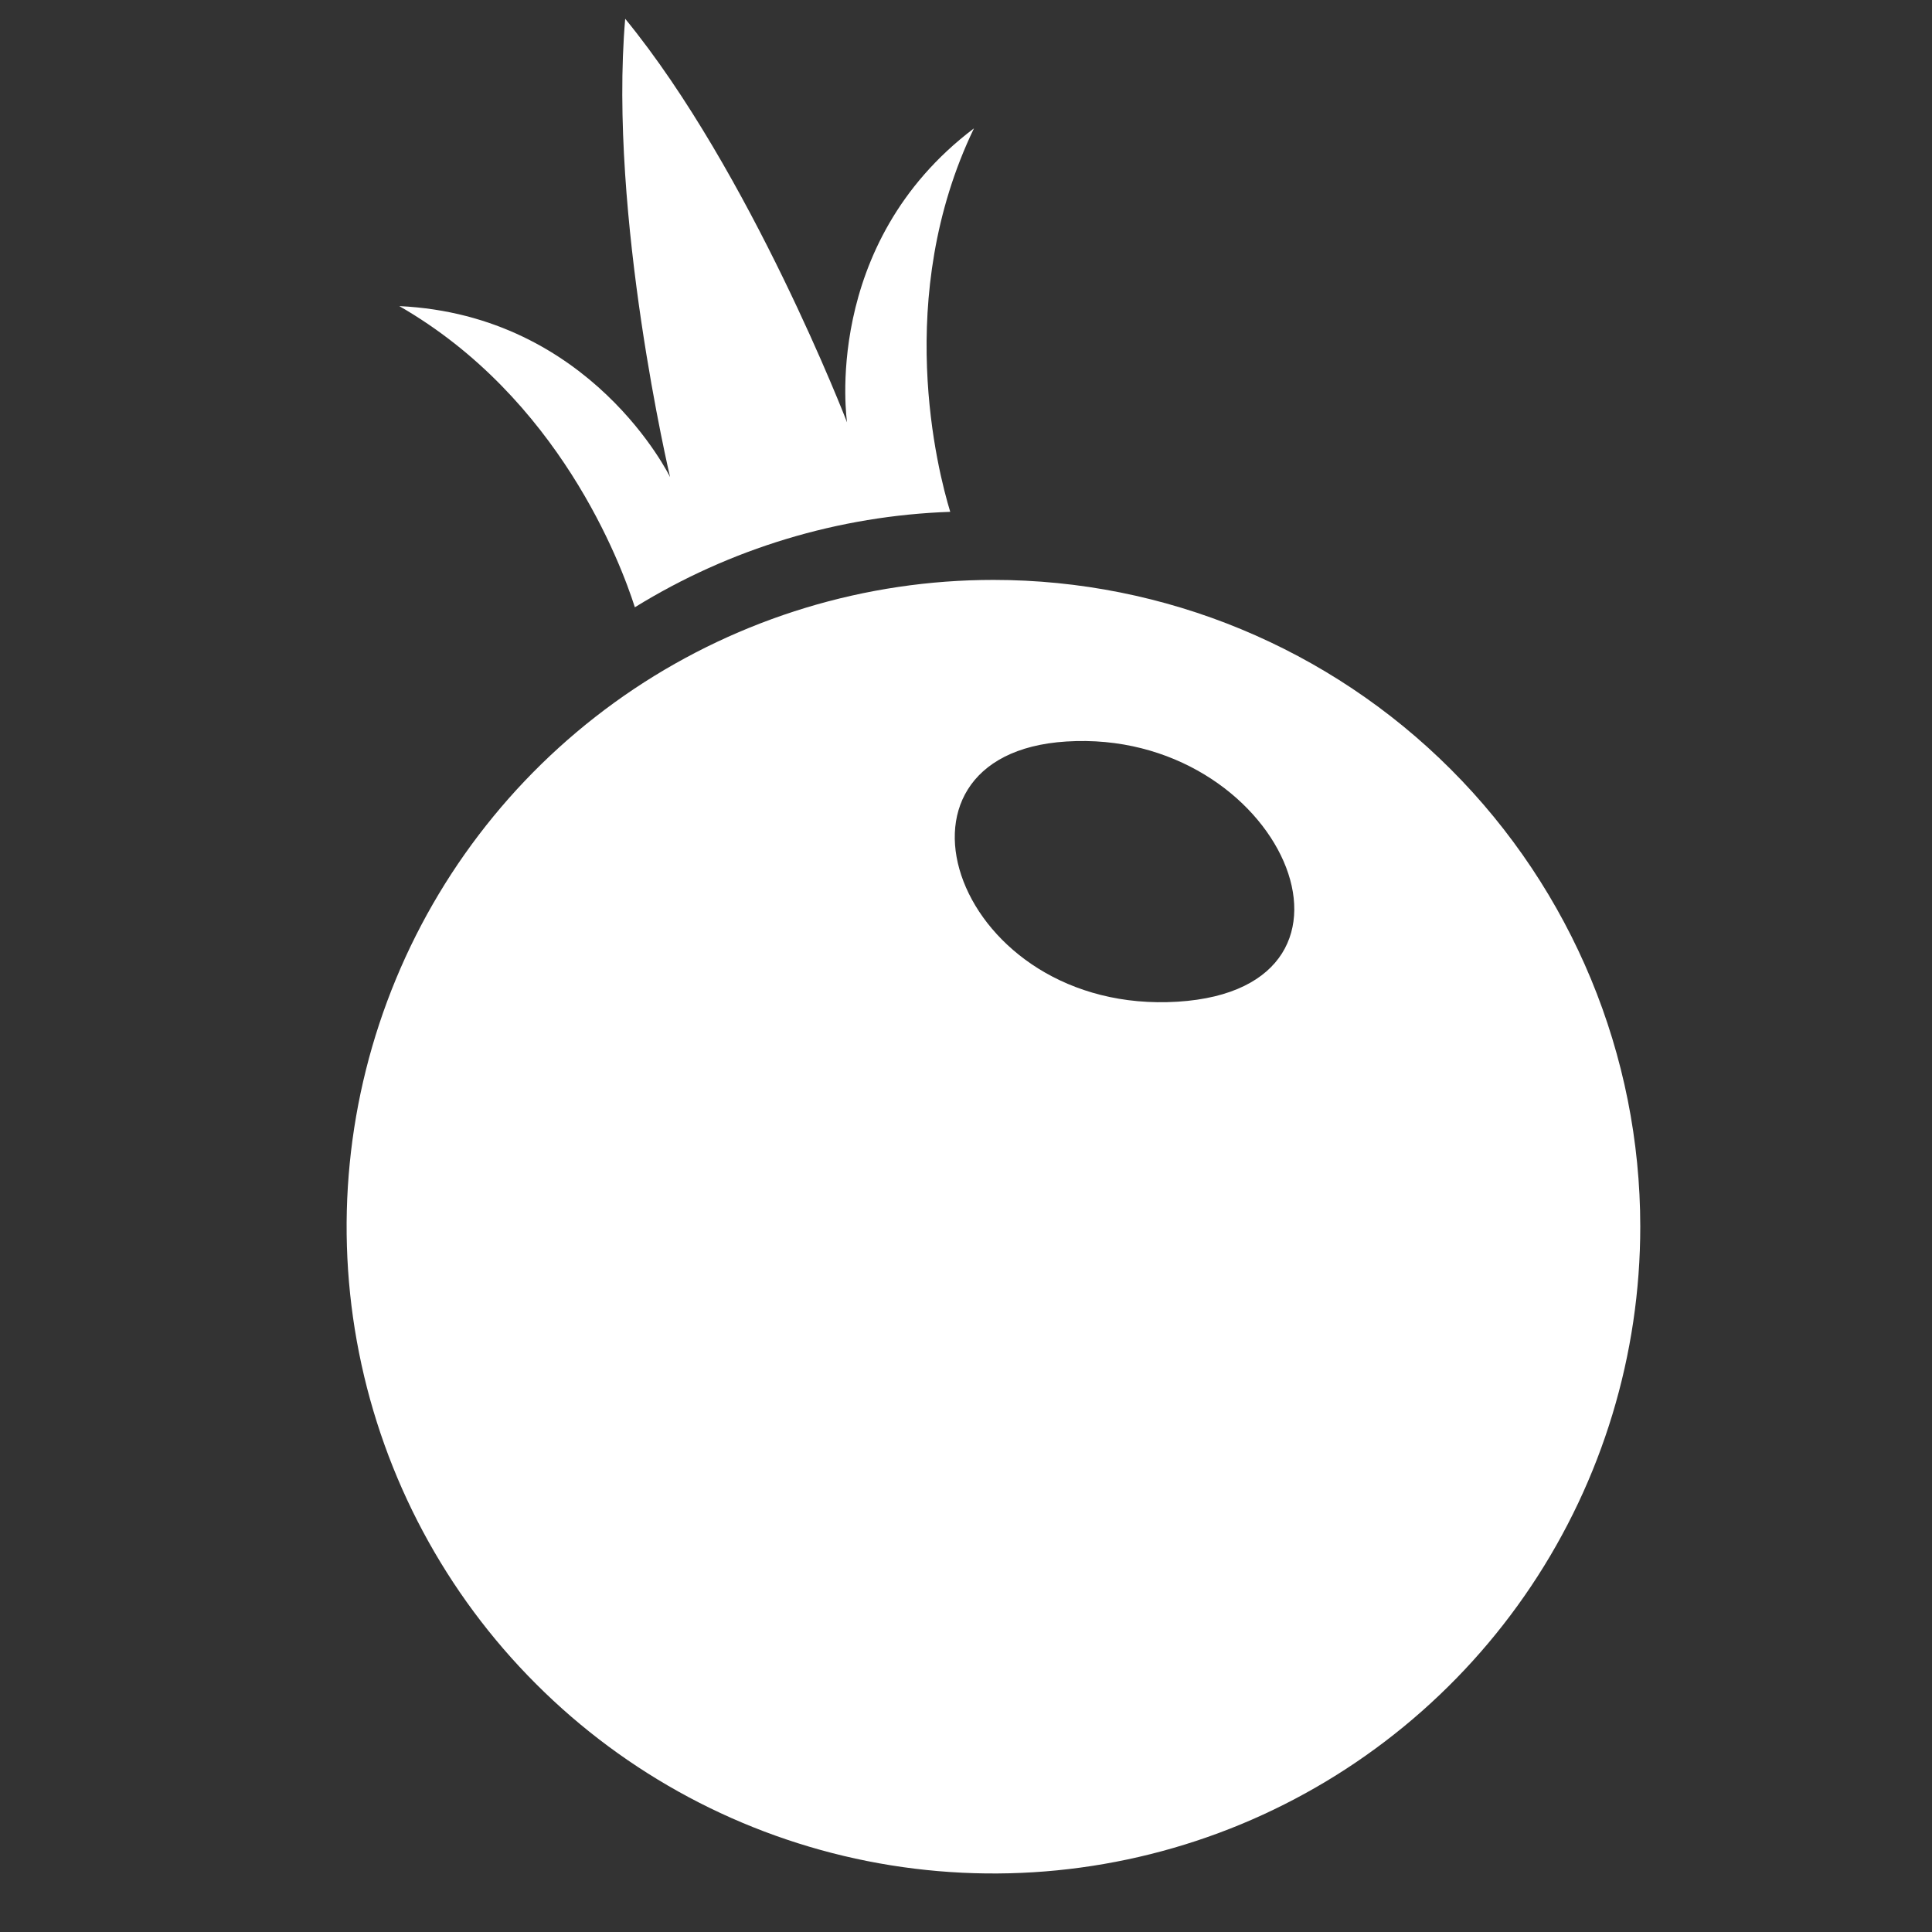
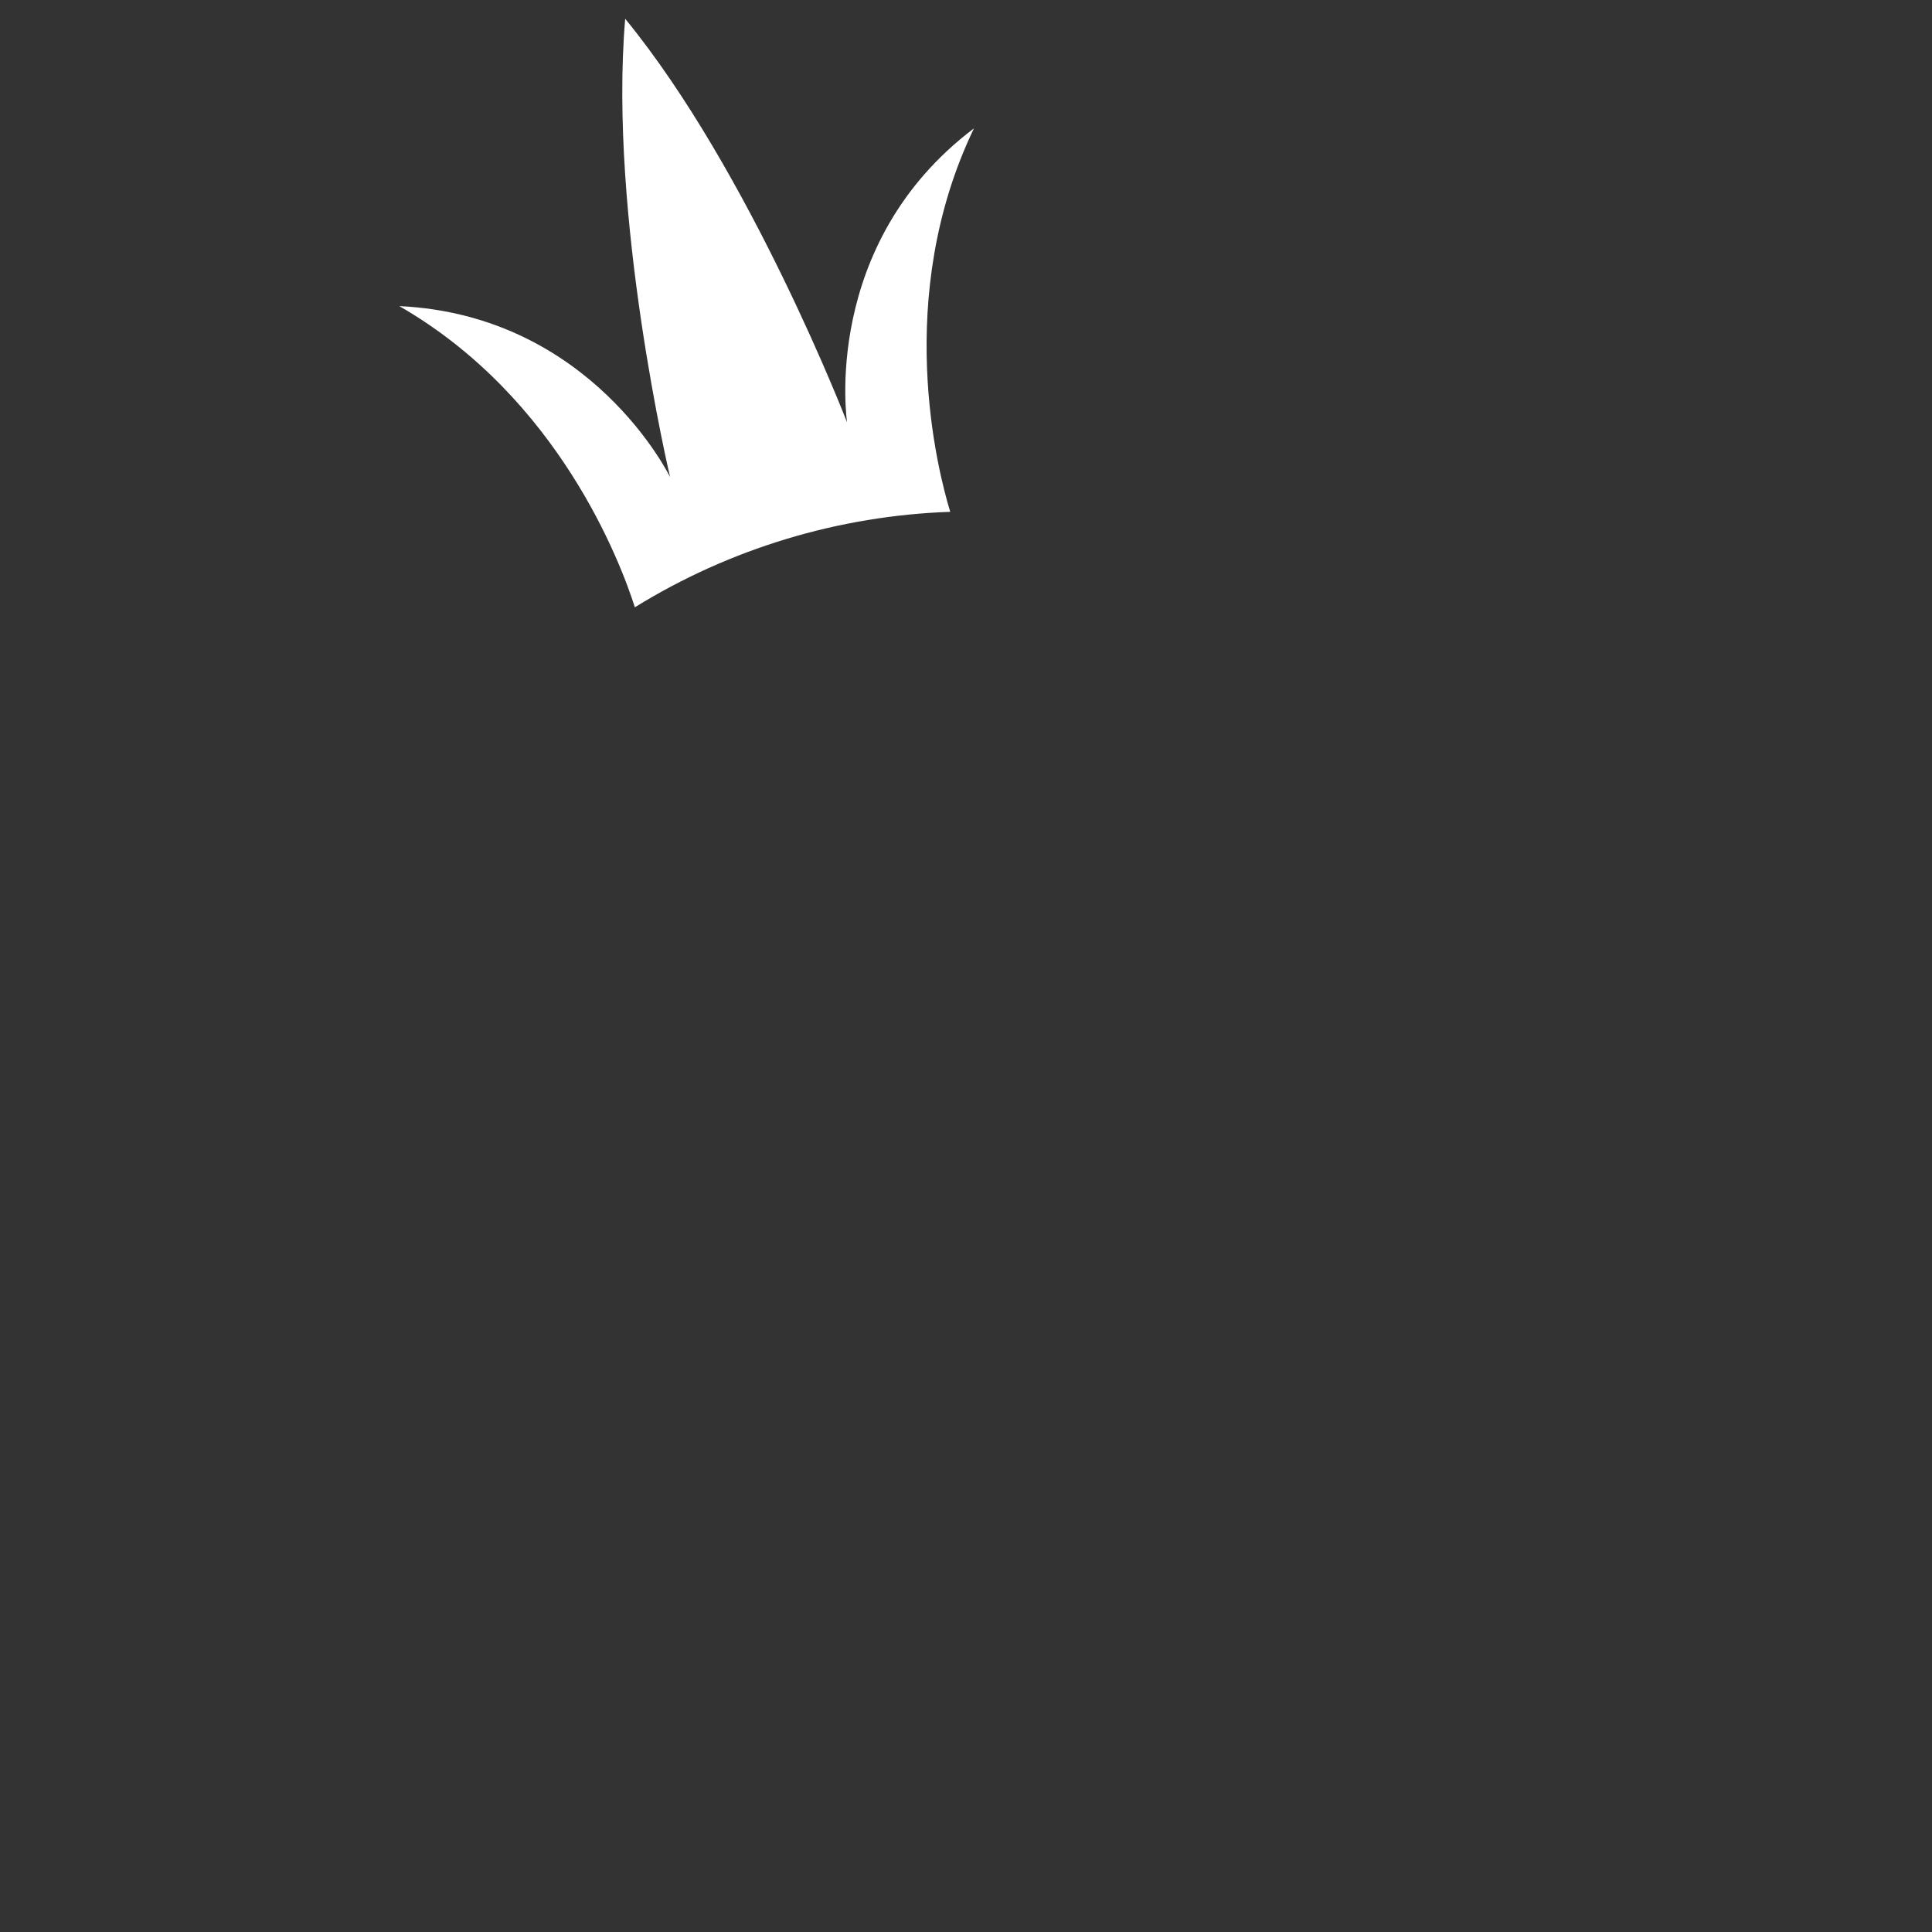
<svg xmlns="http://www.w3.org/2000/svg" width="25" height="25" viewBox="0 0 25 25" fill="none">
  <rect x="0" y="0" width="25" height="25" fill="#333333" stroke="none" />
-   <path d="M12.855 7.504C11.2 7.504 9.582 7.995 8.205 8.914C6.829 9.834 5.756 11.141 5.123 12.67C4.489 14.2 4.323 15.883 4.646 17.506C4.969 19.13 5.766 20.621 6.937 21.791C8.107 22.962 9.599 23.759 11.222 24.082C12.846 24.405 14.529 24.239 16.058 23.606C17.587 22.972 18.894 21.899 19.814 20.523C20.734 19.147 21.225 17.529 21.225 15.873C21.225 13.654 20.343 11.525 18.773 9.955C17.204 8.386 15.075 7.504 12.855 7.504ZM12.855 23.366H12.943H12.855ZM15.239 12.962C12.367 13.14 11.201 9.757 13.799 9.595C16.567 9.422 18.049 12.785 15.239 12.962Z" fill="white" />
  <path d="M8.215 7.858C9.445 7.098 10.852 6.673 12.296 6.623C12.133 6.089 11.555 3.84 12.603 1.661C10.614 3.163 10.961 5.466 10.961 5.466C10.961 5.466 9.712 2.224 8.09 0.243C7.872 2.794 8.671 6.174 8.671 6.174C8.671 6.174 7.655 4.078 5.167 3.961C7.231 5.147 8.032 7.284 8.215 7.858Z" fill="white" />
</svg>